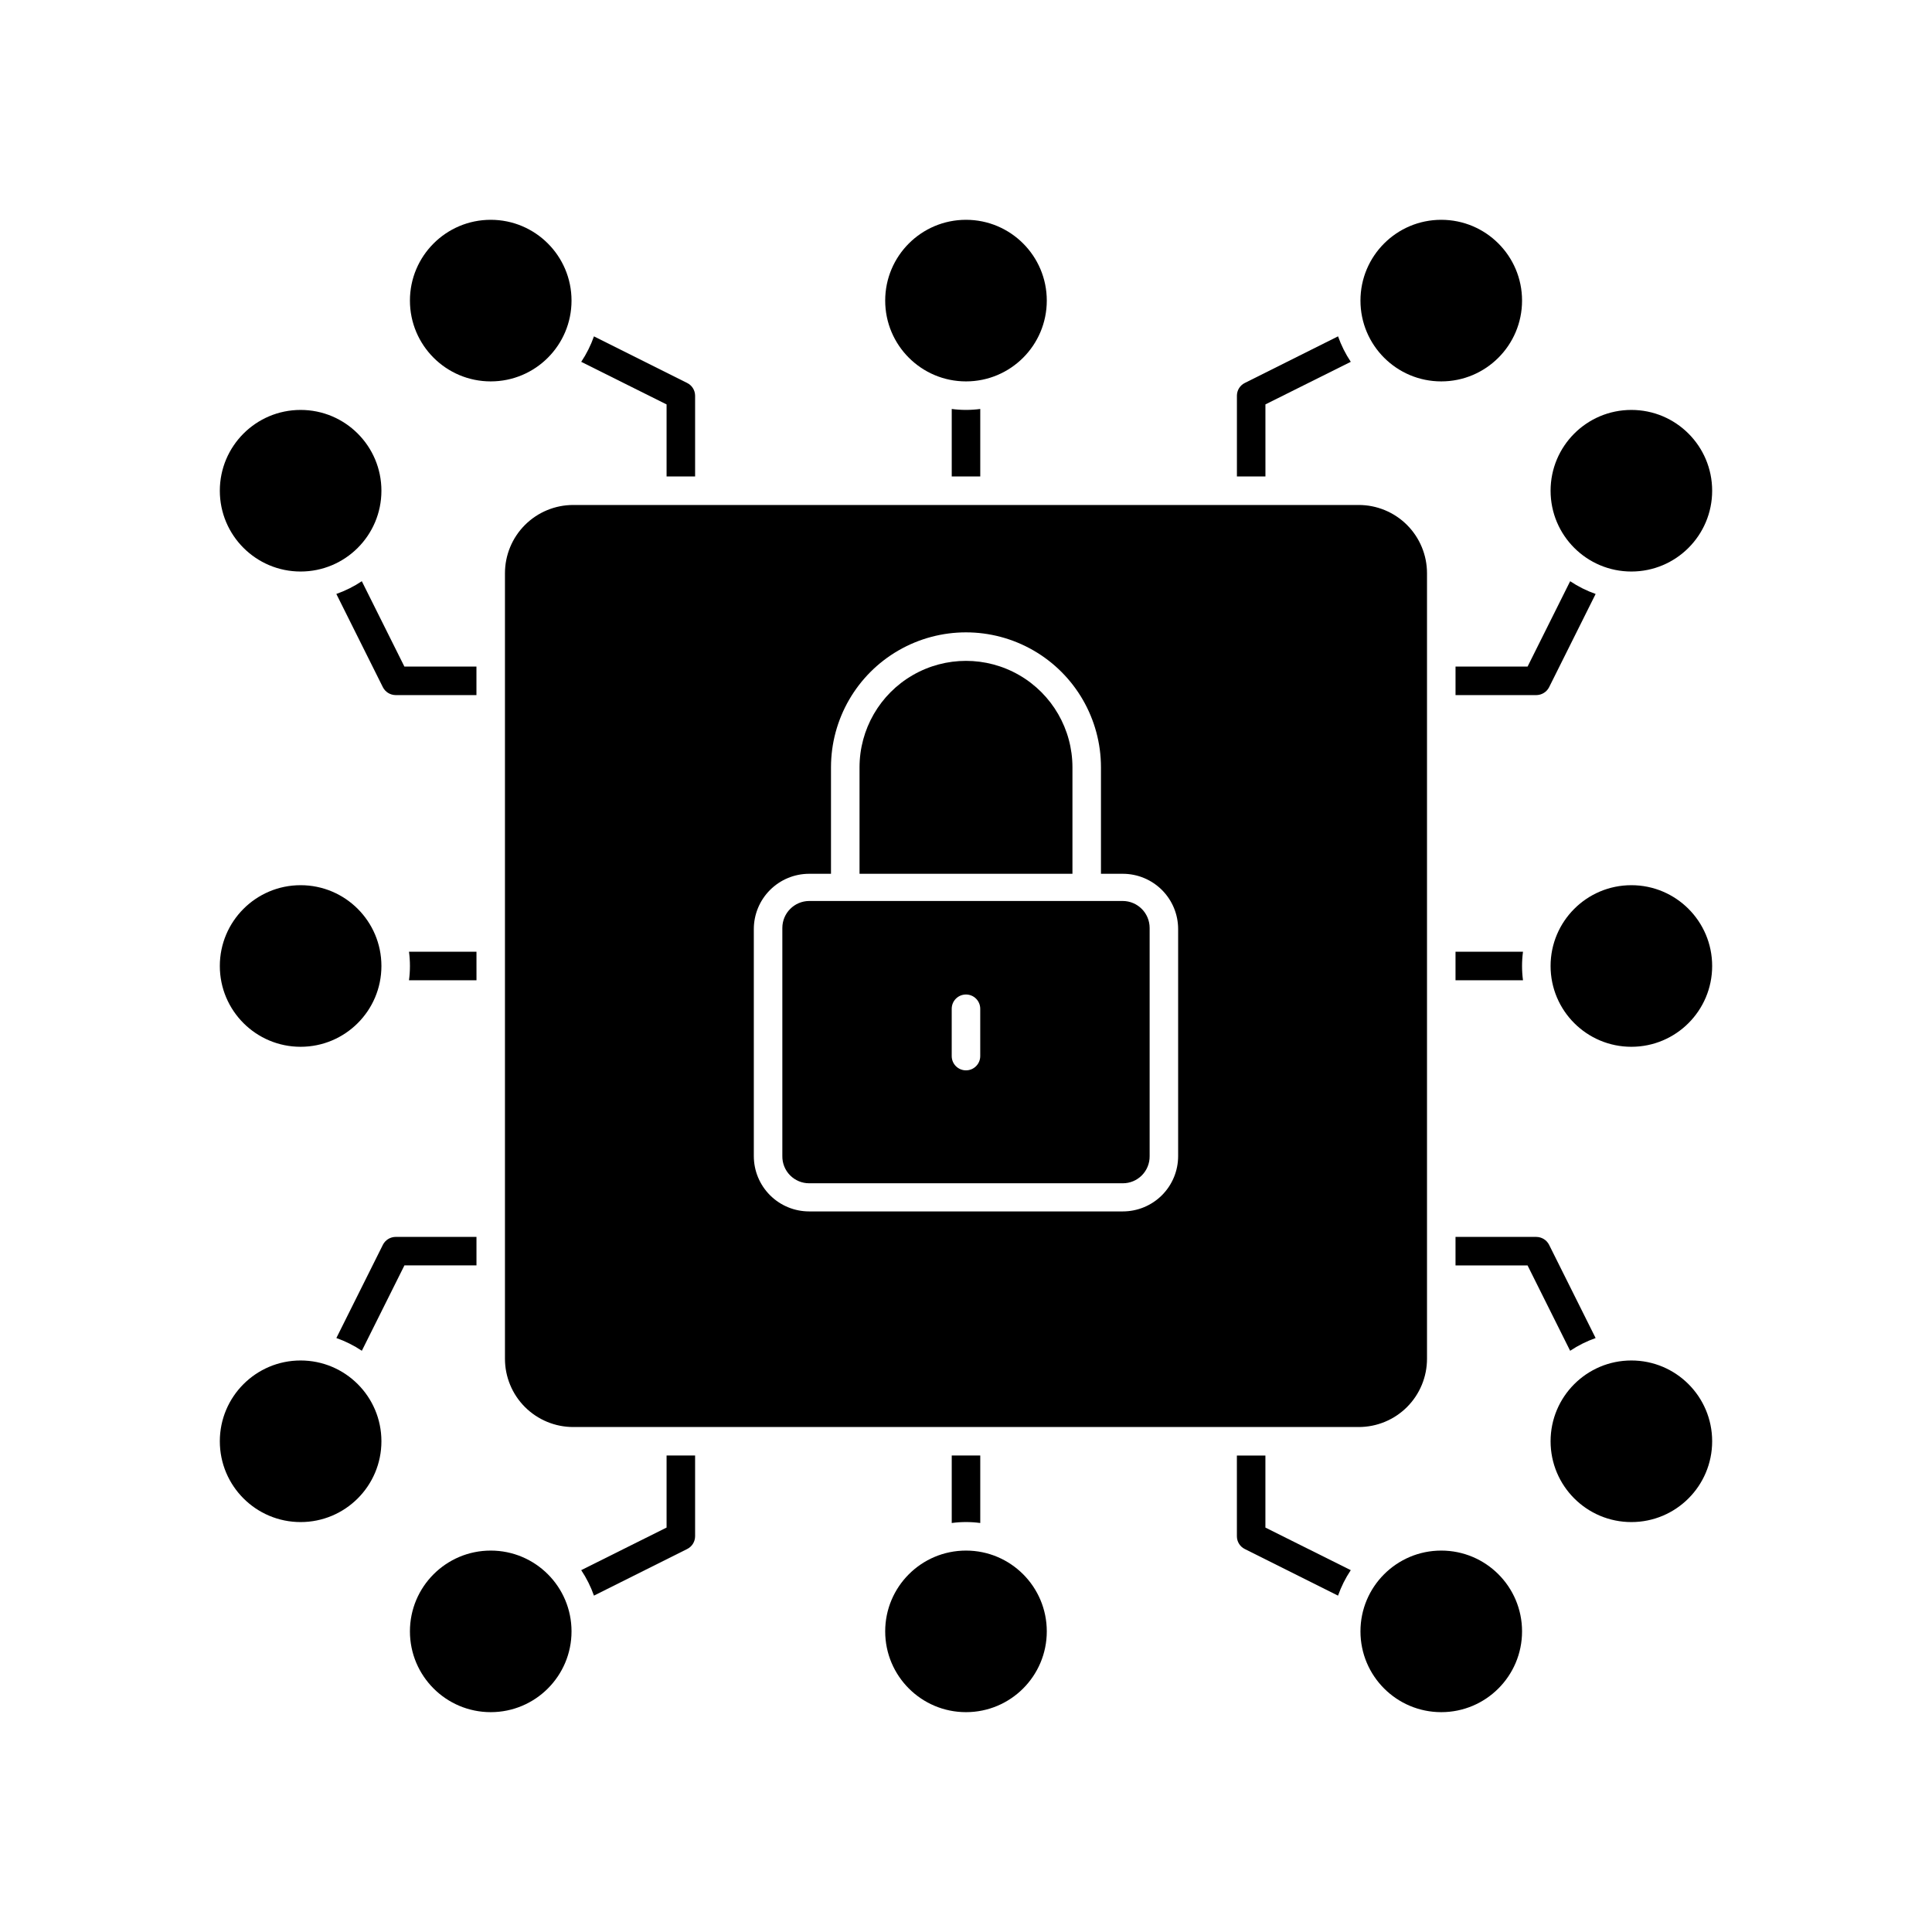
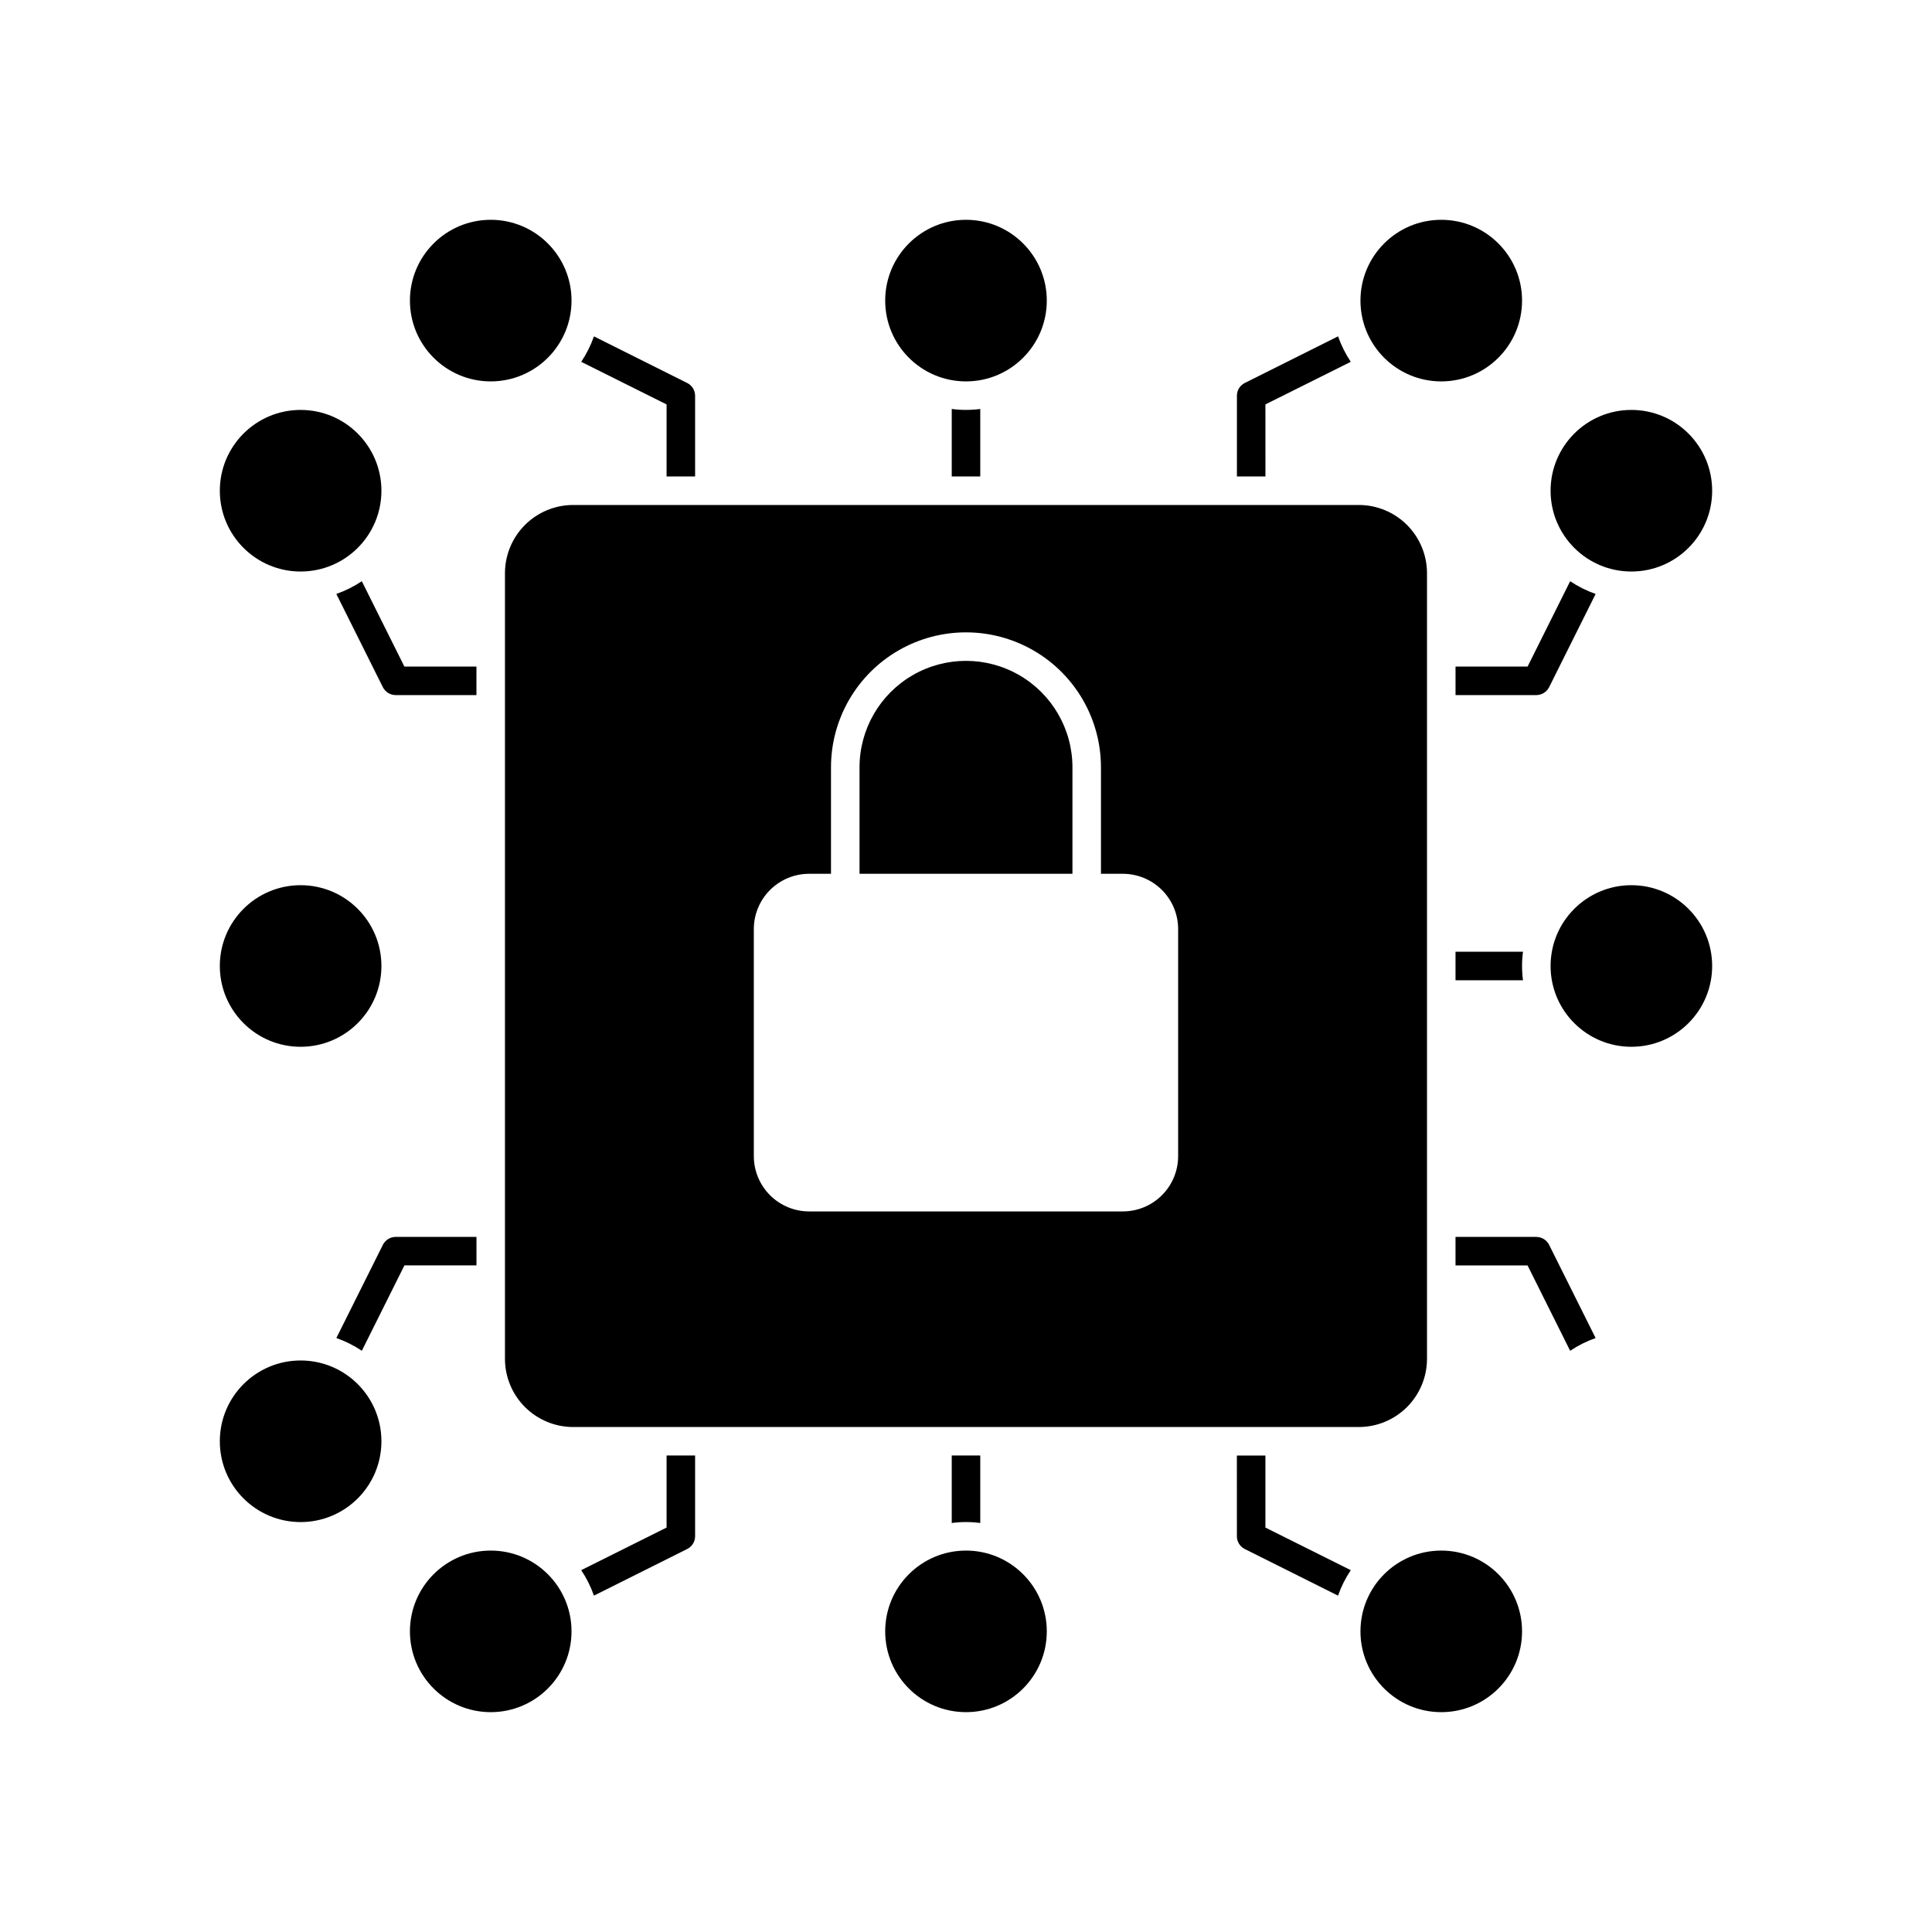
<svg xmlns="http://www.w3.org/2000/svg" fill="#000000" width="800px" height="800px" version="1.1" viewBox="144 144 512 512">
  <g>
    <path d="m320.65 548.82-22.621 11.285c1.402 2.102 2.535 4.367 3.375 6.75l24.688-12.344c1.289-0.629 2.109-1.938 2.117-3.375v-21.41h-7.559z" />
    <path d="m295.46 576.33c0 11.824-9.586 21.41-21.41 21.41-11.828 0-21.414-9.586-21.414-21.41s9.586-21.41 21.414-21.41c11.824 0 21.41 9.586 21.41 21.41" />
    <path d="m471.79 551.14c0.004 1.438 0.824 2.746 2.113 3.375l24.688 12.344c0.84-2.383 1.973-4.648 3.375-6.75l-22.621-11.285v-19.094h-7.559z" />
    <path d="m547.36 576.33c0 11.824-9.586 21.41-21.414 21.41-11.824 0-21.41-9.586-21.41-21.41s9.586-21.41 21.41-21.41c11.828 0 21.414 9.586 21.414 21.41" />
    <path d="m396.22 547.61c2.508-0.336 5.051-0.336 7.559 0v-17.883h-7.559z" />
    <path d="m421.41 576.33c0 11.824-9.586 21.41-21.41 21.41-11.828 0-21.414-9.586-21.414-21.41s9.586-21.41 21.414-21.41c11.824 0 21.41 9.586 21.41 21.41" />
    <path d="m479.35 251.17 22.621-11.285c-1.402-2.098-2.535-4.367-3.375-6.75l-24.688 12.344c-1.289 0.633-2.109 1.938-2.113 3.375v21.41h7.559z" />
    <path d="m547.36 223.66c0 11.828-9.586 21.414-21.414 21.414-11.824 0-21.41-9.586-21.41-21.414 0-11.824 9.586-21.41 21.41-21.41 11.828 0 21.414 9.586 21.414 21.41" />
    <path d="m328.21 248.86c-0.008-1.438-0.828-2.742-2.117-3.375l-24.688-12.344c-0.84 2.383-1.973 4.652-3.375 6.75l22.621 11.285v19.094h7.559z" />
    <path d="m295.46 223.66c0 11.828-9.586 21.414-21.41 21.414-11.828 0-21.414-9.586-21.414-21.414 0-11.824 9.586-21.41 21.414-21.41 11.824 0 21.41 9.586 21.41 21.41" />
    <path d="m403.78 252.38c-2.508 0.336-5.051 0.336-7.559 0v17.887h7.559z" />
    <path d="m421.41 223.66c0 11.828-9.586 21.414-21.41 21.414-11.828 0-21.414-9.586-21.414-21.414 0-11.824 9.586-21.41 21.414-21.41 11.824 0 21.41 9.586 21.41 21.41" />
    <path d="m251.17 320.65-11.285-22.621c-2.098 1.402-4.367 2.535-6.75 3.375l12.344 24.738c0.652 1.262 1.953 2.055 3.375 2.066h21.41v-7.559z" />
    <path d="m548.82 479.35 11.285 22.621c2.102-1.402 4.367-2.535 6.75-3.375l-12.344-24.738c-0.652-1.262-1.953-2.055-3.375-2.062h-21.41v7.559z" />
    <path d="m245.08 274.05c0 11.824-9.586 21.41-21.414 21.41-11.824 0-21.41-9.586-21.41-21.41 0-11.828 9.586-21.414 21.41-21.414 11.828 0 21.414 9.586 21.414 21.414" />
    <path d="m551.14 328.21c1.422-0.012 2.723-0.805 3.375-2.066l12.344-24.738c-2.383-0.84-4.648-1.973-6.75-3.375l-11.285 22.621h-19.094v7.559z" />
    <path d="m248.86 471.79c-1.422 0.008-2.723 0.801-3.375 2.062l-12.344 24.738c2.383 0.84 4.652 1.973 6.75 3.375l11.285-22.621h19.094v-7.559z" />
    <path d="m547.61 403.78c-0.336-2.508-0.336-5.051 0-7.559h-17.883v7.559z" />
    <path d="m245.08 525.95c0 11.828-9.586 21.414-21.414 21.414-11.824 0-21.41-9.586-21.41-21.414 0-11.824 9.586-21.41 21.41-21.41 11.828 0 21.414 9.586 21.414 21.41" />
-     <path d="m270.27 396.22h-17.883c0.336 2.508 0.336 5.051 0 7.559h17.887z" />
    <path d="m245.08 400c0 11.824-9.586 21.41-21.414 21.41-11.824 0-21.41-9.586-21.41-21.41 0-11.828 9.586-21.414 21.41-21.414 11.828 0 21.414 9.586 21.414 21.414" />
    <path d="m277.82 295.91v208.18c0 4.797 1.906 9.398 5.297 12.789 3.394 3.391 7.992 5.297 12.789 5.297h208.18c4.797 0 9.398-1.906 12.789-5.297s5.297-7.992 5.297-12.789v-208.18c0-4.797-1.906-9.395-5.297-12.789-3.391-3.391-7.992-5.297-12.789-5.297h-208.18c-4.797 0-9.395 1.906-12.789 5.297-3.391 3.394-5.297 7.992-5.297 12.789zm65.949 94.363c-0.012-3.894 1.523-7.637 4.277-10.398 2.75-2.758 6.488-4.312 10.383-4.312h5.793v-28.215 0.004c0-12.781 6.82-24.59 17.887-30.98 11.066-6.387 24.703-6.387 35.77 0 11.07 6.391 17.887 18.199 17.887 30.98v28.215h5.793v-0.004c3.898 0 7.633 1.555 10.387 4.312 2.75 2.762 4.289 6.504 4.273 10.398v60.105c0 3.891-1.543 7.617-4.293 10.367s-6.481 4.293-10.367 4.293h-83.129c-3.887 0-7.617-1.543-10.367-4.293s-4.293-6.477-4.293-10.367z" />
    <path d="m428.21 347.35c0-10.082-5.375-19.395-14.105-24.434-8.73-5.039-19.484-5.039-28.215 0-8.727 5.039-14.105 14.352-14.105 24.434v28.215l56.426-0.004z" />
-     <path d="m358.43 457.58h83.129c1.902 0.004 3.723-0.762 5.059-2.113 1.336-1.355 2.074-3.188 2.047-5.09v-60.457c0-3.93-3.172-7.125-7.106-7.152h-83.129c-3.93 0.027-7.102 3.223-7.102 7.152v60.457c-0.027 1.902 0.707 3.734 2.043 5.09 1.336 1.352 3.156 2.117 5.059 2.113zm37.785-46.25v0.004c0-2.09 1.691-3.781 3.781-3.781 2.086 0 3.777 1.691 3.777 3.781v12.543c0 2.086-1.691 3.777-3.777 3.777-2.09 0-3.781-1.691-3.781-3.777z" />
-     <path d="m597.74 525.95c0 11.828-9.586 21.414-21.41 21.414s-21.41-9.586-21.41-21.414c0-11.824 9.586-21.41 21.41-21.41s21.41 9.586 21.41 21.41" />
    <path d="m597.74 274.05c0 11.824-9.586 21.41-21.41 21.41s-21.41-9.586-21.41-21.41c0-11.828 9.586-21.414 21.41-21.414s21.41 9.586 21.41 21.414" />
    <path d="m597.74 400c0 11.824-9.586 21.41-21.41 21.41s-21.41-9.586-21.41-21.41c0-11.828 9.586-21.414 21.41-21.414s21.41 9.586 21.41 21.414" />
  </g>
</svg>